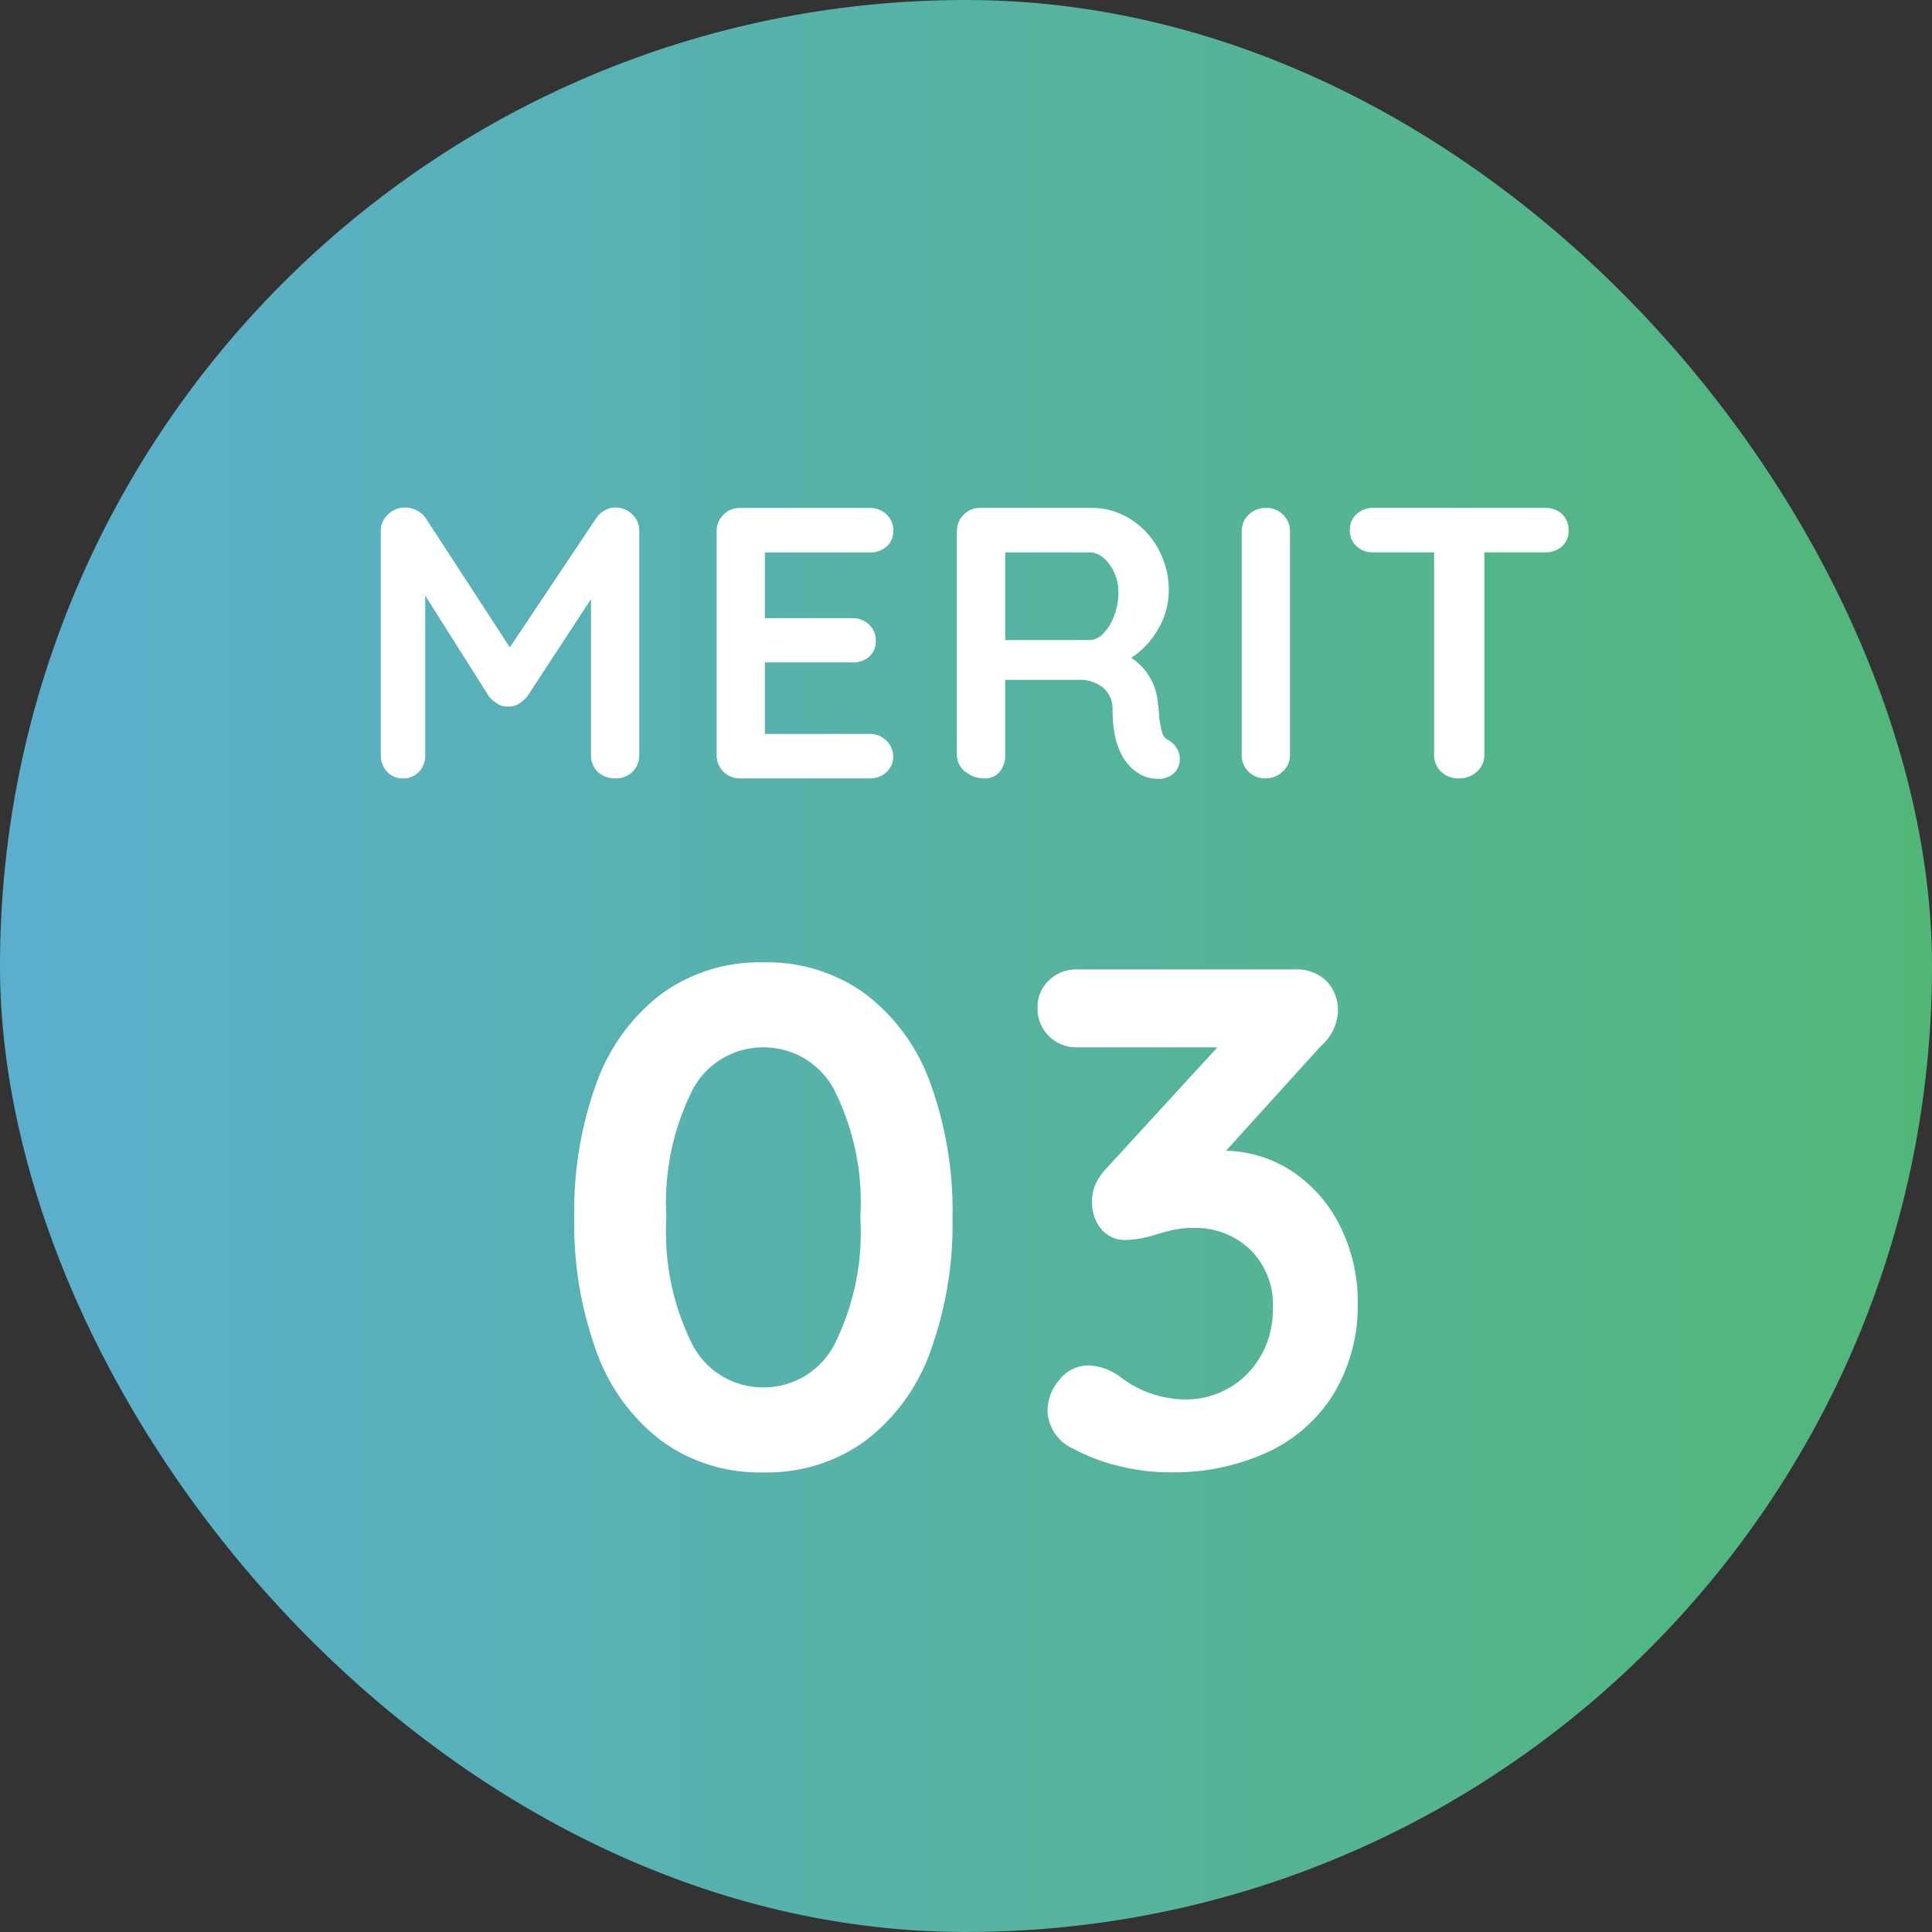
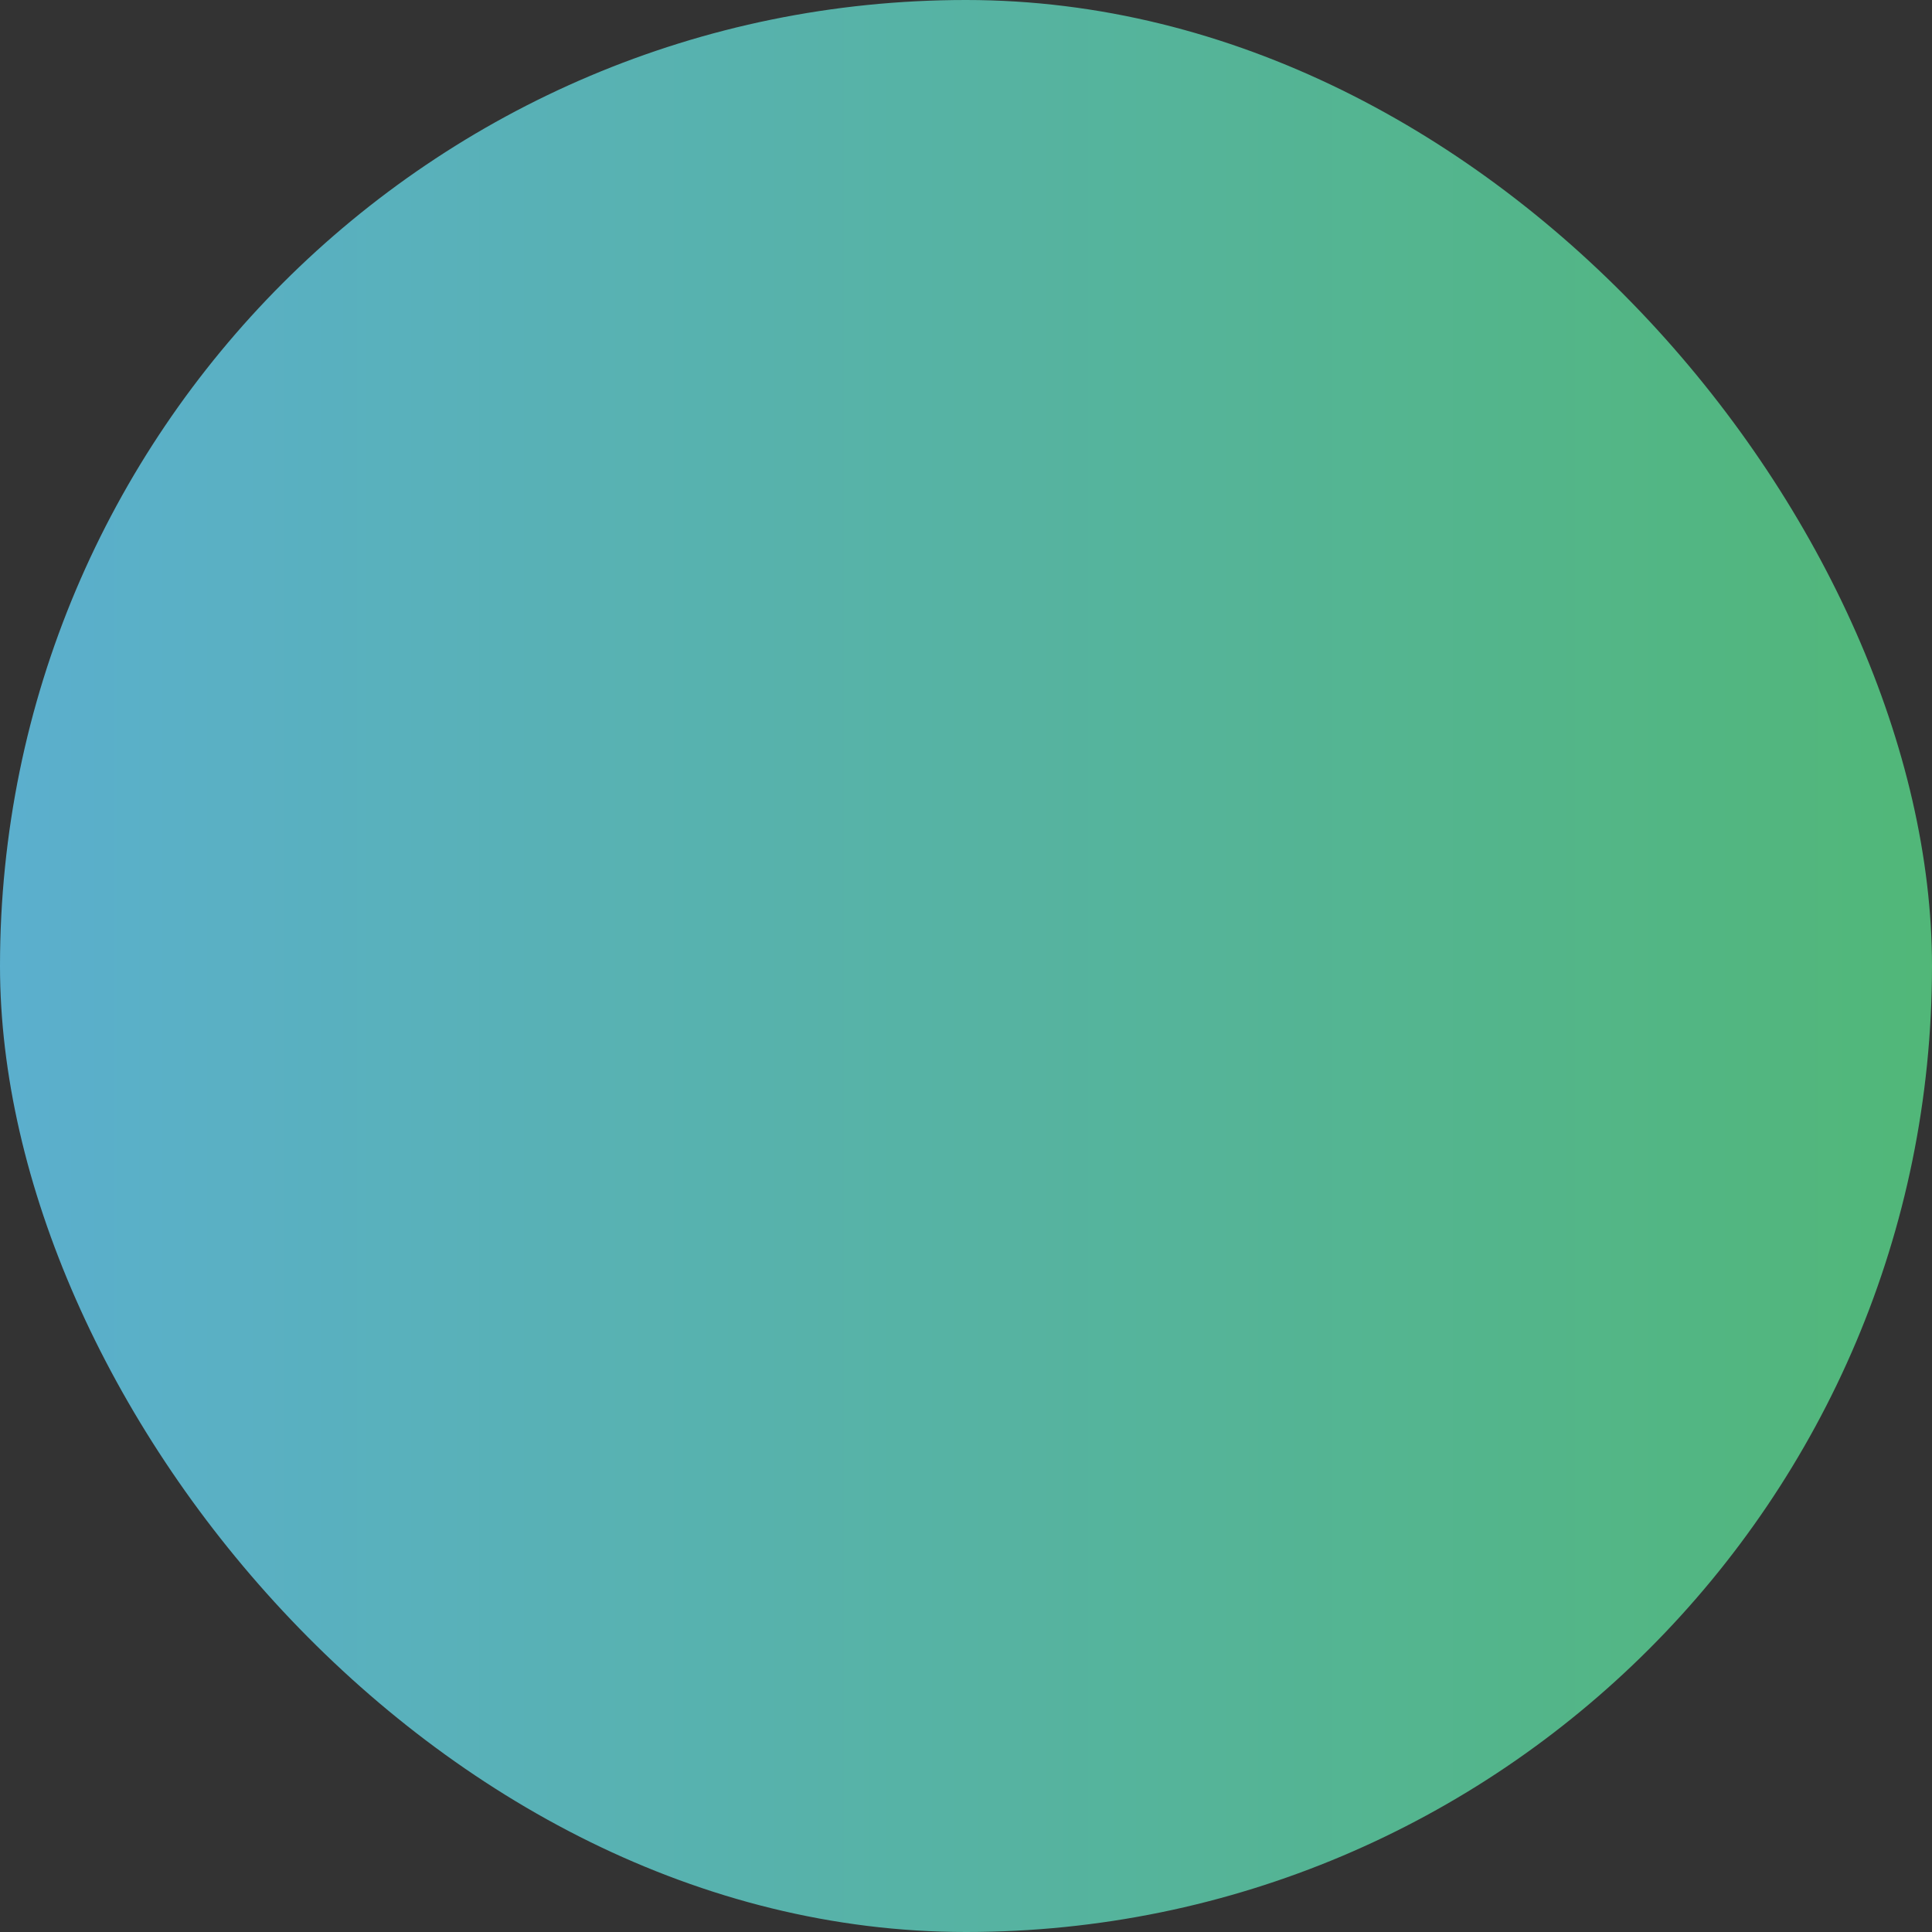
<svg xmlns="http://www.w3.org/2000/svg" width="90" height="90" viewBox="0 0 90 90">
  <rect x="0" y="0" width="90" height="90" fill="#333333" stroke="none" />
  <defs>
    <linearGradient id="linear-gradient" x2="1" gradientUnits="objectBoundingBox">
      <stop offset="0" stop-color="#5bafce" />
      <stop offset="1" stop-color="#51b778" />
    </linearGradient>
  </defs>
  <g id="num_img03" transform="translate(-739 -4732)">
    <rect id="長方形_24526" data-name="長方形 24526" width="90" height="90" rx="45" transform="translate(739 4732)" fill="url(#linear-gradient)" />
-     <path id="パス_518" data-name="パス 518" d="M-16.335-12.618a1.1,1.1,0,0,1,.783.315,1.034,1.034,0,0,1,.333.783V-1.1a1.079,1.079,0,0,1-.306.783,1.078,1.078,0,0,1-.81.315,1.126,1.126,0,0,1-.819-.306,1.055,1.055,0,0,1-.315-.792V-8.352l-2.97,4.536a1.535,1.535,0,0,1-.414.351.836.836,0,0,1-.486.117.8.8,0,0,1-.468-.117,1.535,1.535,0,0,1-.414-.351l-2.97-4.7V-1.1a1.109,1.109,0,0,1-.288.792A.99.99,0,0,1-26.235,0a.955.955,0,0,1-.738-.315,1.117,1.117,0,0,1-.288-.783V-11.52a1.042,1.042,0,0,1,.333-.774,1.107,1.107,0,0,1,.8-.324,1.2,1.2,0,0,1,.54.135,1.044,1.044,0,0,1,.414.351l3.924,6.03,4.032-6.03a1.094,1.094,0,0,1,.387-.351A1.008,1.008,0,0,1-16.335-12.618ZM-4.491-2.07a1.063,1.063,0,0,1,.783.315,1,1,0,0,1,.315.729.955.955,0,0,1-.315.738A1.117,1.117,0,0,1-4.491,0h-6.03A1.063,1.063,0,0,1-11.3-.315a1.063,1.063,0,0,1-.315-.783V-11.5a1.063,1.063,0,0,1,.315-.783,1.063,1.063,0,0,1,.783-.315h6.03a1.1,1.1,0,0,1,.783.3,1,1,0,0,1,.315.765.94.94,0,0,1-.306.729,1.13,1.13,0,0,1-.792.279H-9.369v3.06H-5.3a1.1,1.1,0,0,1,.783.3,1,1,0,0,1,.315.765.94.94,0,0,1-.306.729A1.13,1.13,0,0,1-5.3-5.4H-9.369v3.33Zm13.95.306a1.06,1.06,0,0,1,.369.378A.96.96,0,0,1,9.963-.9a.929.929,0,0,1-.216.594,1.017,1.017,0,0,1-.828.324,1.616,1.616,0,0,1-.792-.2q-1.3-.738-1.3-3.006a1.307,1.307,0,0,0-.423-1.026A1.765,1.765,0,0,0,5.193-4.59H1.827V-1.1a1.178,1.178,0,0,1-.261.792A.865.865,0,0,1,.873,0,1.4,1.4,0,0,1-.036-.315.971.971,0,0,1-.423-1.1V-11.5a1.063,1.063,0,0,1,.315-.783A1.063,1.063,0,0,1,.675-12.6H5.859a3.336,3.336,0,0,1,1.764.5A3.72,3.72,0,0,1,8.946-10.71a3.975,3.975,0,0,1,.5,1.98,3.51,3.51,0,0,1-.486,1.755,3.873,3.873,0,0,1-1.26,1.359A2.758,2.758,0,0,1,8.937-3.492a3.026,3.026,0,0,1,.054.558,5.734,5.734,0,0,0,.144.8A.594.594,0,0,0,9.459-1.764Zm-3.69-4.68A.9.9,0,0,0,6.4-6.75a2.323,2.323,0,0,0,.5-.819,3.048,3.048,0,0,0,.2-1.107A2.159,2.159,0,0,0,6.9-9.6a1.9,1.9,0,0,0-.5-.675.984.984,0,0,0-.63-.252H1.827v4.086ZM15.093-1.1a1.021,1.021,0,0,1-.342.783A1.134,1.134,0,0,1,13.959,0a1.085,1.085,0,0,1-.8-.315,1.063,1.063,0,0,1-.315-.783V-11.5a1.048,1.048,0,0,1,.324-.783,1.139,1.139,0,0,1,.828-.315,1.072,1.072,0,0,1,.774.315,1.048,1.048,0,0,1,.324.783Zm11.88-11.5a1.109,1.109,0,0,1,.792.288.99.99,0,0,1,.306.756.962.962,0,0,1-.306.747,1.13,1.13,0,0,1-.792.279H24.147V-1.1a1.021,1.021,0,0,1-.342.783A1.2,1.2,0,0,1,22.959,0a1.139,1.139,0,0,1-.828-.315,1.048,1.048,0,0,1-.324-.783V-10.53H18.981a1.109,1.109,0,0,1-.792-.288.99.99,0,0,1-.306-.756.955.955,0,0,1,.315-.738,1.117,1.117,0,0,1,.783-.288ZM-9.438,32.33a7.766,7.766,0,0,1-4.769-1.485,9.053,9.053,0,0,1-3.019-4.174,17.435,17.435,0,0,1-1.023-6.22,17.435,17.435,0,0,1,1.023-6.221,9.053,9.053,0,0,1,3.019-4.175A7.766,7.766,0,0,1-9.438,8.57,7.766,7.766,0,0,1-4.67,10.055,9.053,9.053,0,0,1-1.65,14.229,17.435,17.435,0,0,1-.627,20.45,17.435,17.435,0,0,1-1.65,26.67,9.053,9.053,0,0,1-4.67,30.845,7.766,7.766,0,0,1-9.438,32.33Zm0-3.96a3.7,3.7,0,0,0,3.316-2.013,11.673,11.673,0,0,0,1.2-5.907,11.673,11.673,0,0,0-1.2-5.907A3.7,3.7,0,0,0-9.438,12.53a3.7,3.7,0,0,0-3.317,2.013,11.673,11.673,0,0,0-1.2,5.907,11.673,11.673,0,0,0,1.2,5.907A3.7,3.7,0,0,0-9.438,28.37ZM12.111,17.348A5.821,5.821,0,0,1,15.329,18.4a6.54,6.54,0,0,1,2.161,2.59,7.871,7.871,0,0,1,.759,3.416,7.964,7.964,0,0,1-1.089,4.208,7.116,7.116,0,0,1-3.069,2.755,10.5,10.5,0,0,1-4.62.957,9.764,9.764,0,0,1-2.376-.3,8.529,8.529,0,0,1-2.079-.792A1.99,1.99,0,0,1,3.8,29.459a2.192,2.192,0,0,1,.561-1.452,1.717,1.717,0,0,1,1.353-.66,2.634,2.634,0,0,1,1.419.495,5.03,5.03,0,0,0,3.135,1.089,3.989,3.989,0,0,0,3.448-2,4.282,4.282,0,0,0,.577-2.227,3.585,3.585,0,0,0-1.072-2.772,3.683,3.683,0,0,0-2.59-.99,4.509,4.509,0,0,0-1.155.132q-.495.132-.594.165a5.031,5.031,0,0,1-1.419.264A1.43,1.43,0,0,1,6.3,20.994a1.91,1.91,0,0,1-.429-1.271,1.973,1.973,0,0,1,.165-.825,3.123,3.123,0,0,1,.561-.792l5.115-5.577H5.181a1.8,1.8,0,0,1-1.848-1.848,1.7,1.7,0,0,1,.528-1.27A1.822,1.822,0,0,1,5.181,8.9h10.1a2.018,2.018,0,0,1,1.518.545,1.975,1.975,0,0,1,.528,1.436,2.282,2.282,0,0,1-.792,1.584Z" transform="translate(784 4768.26)" fill="#fff" />
  </g>
</svg>